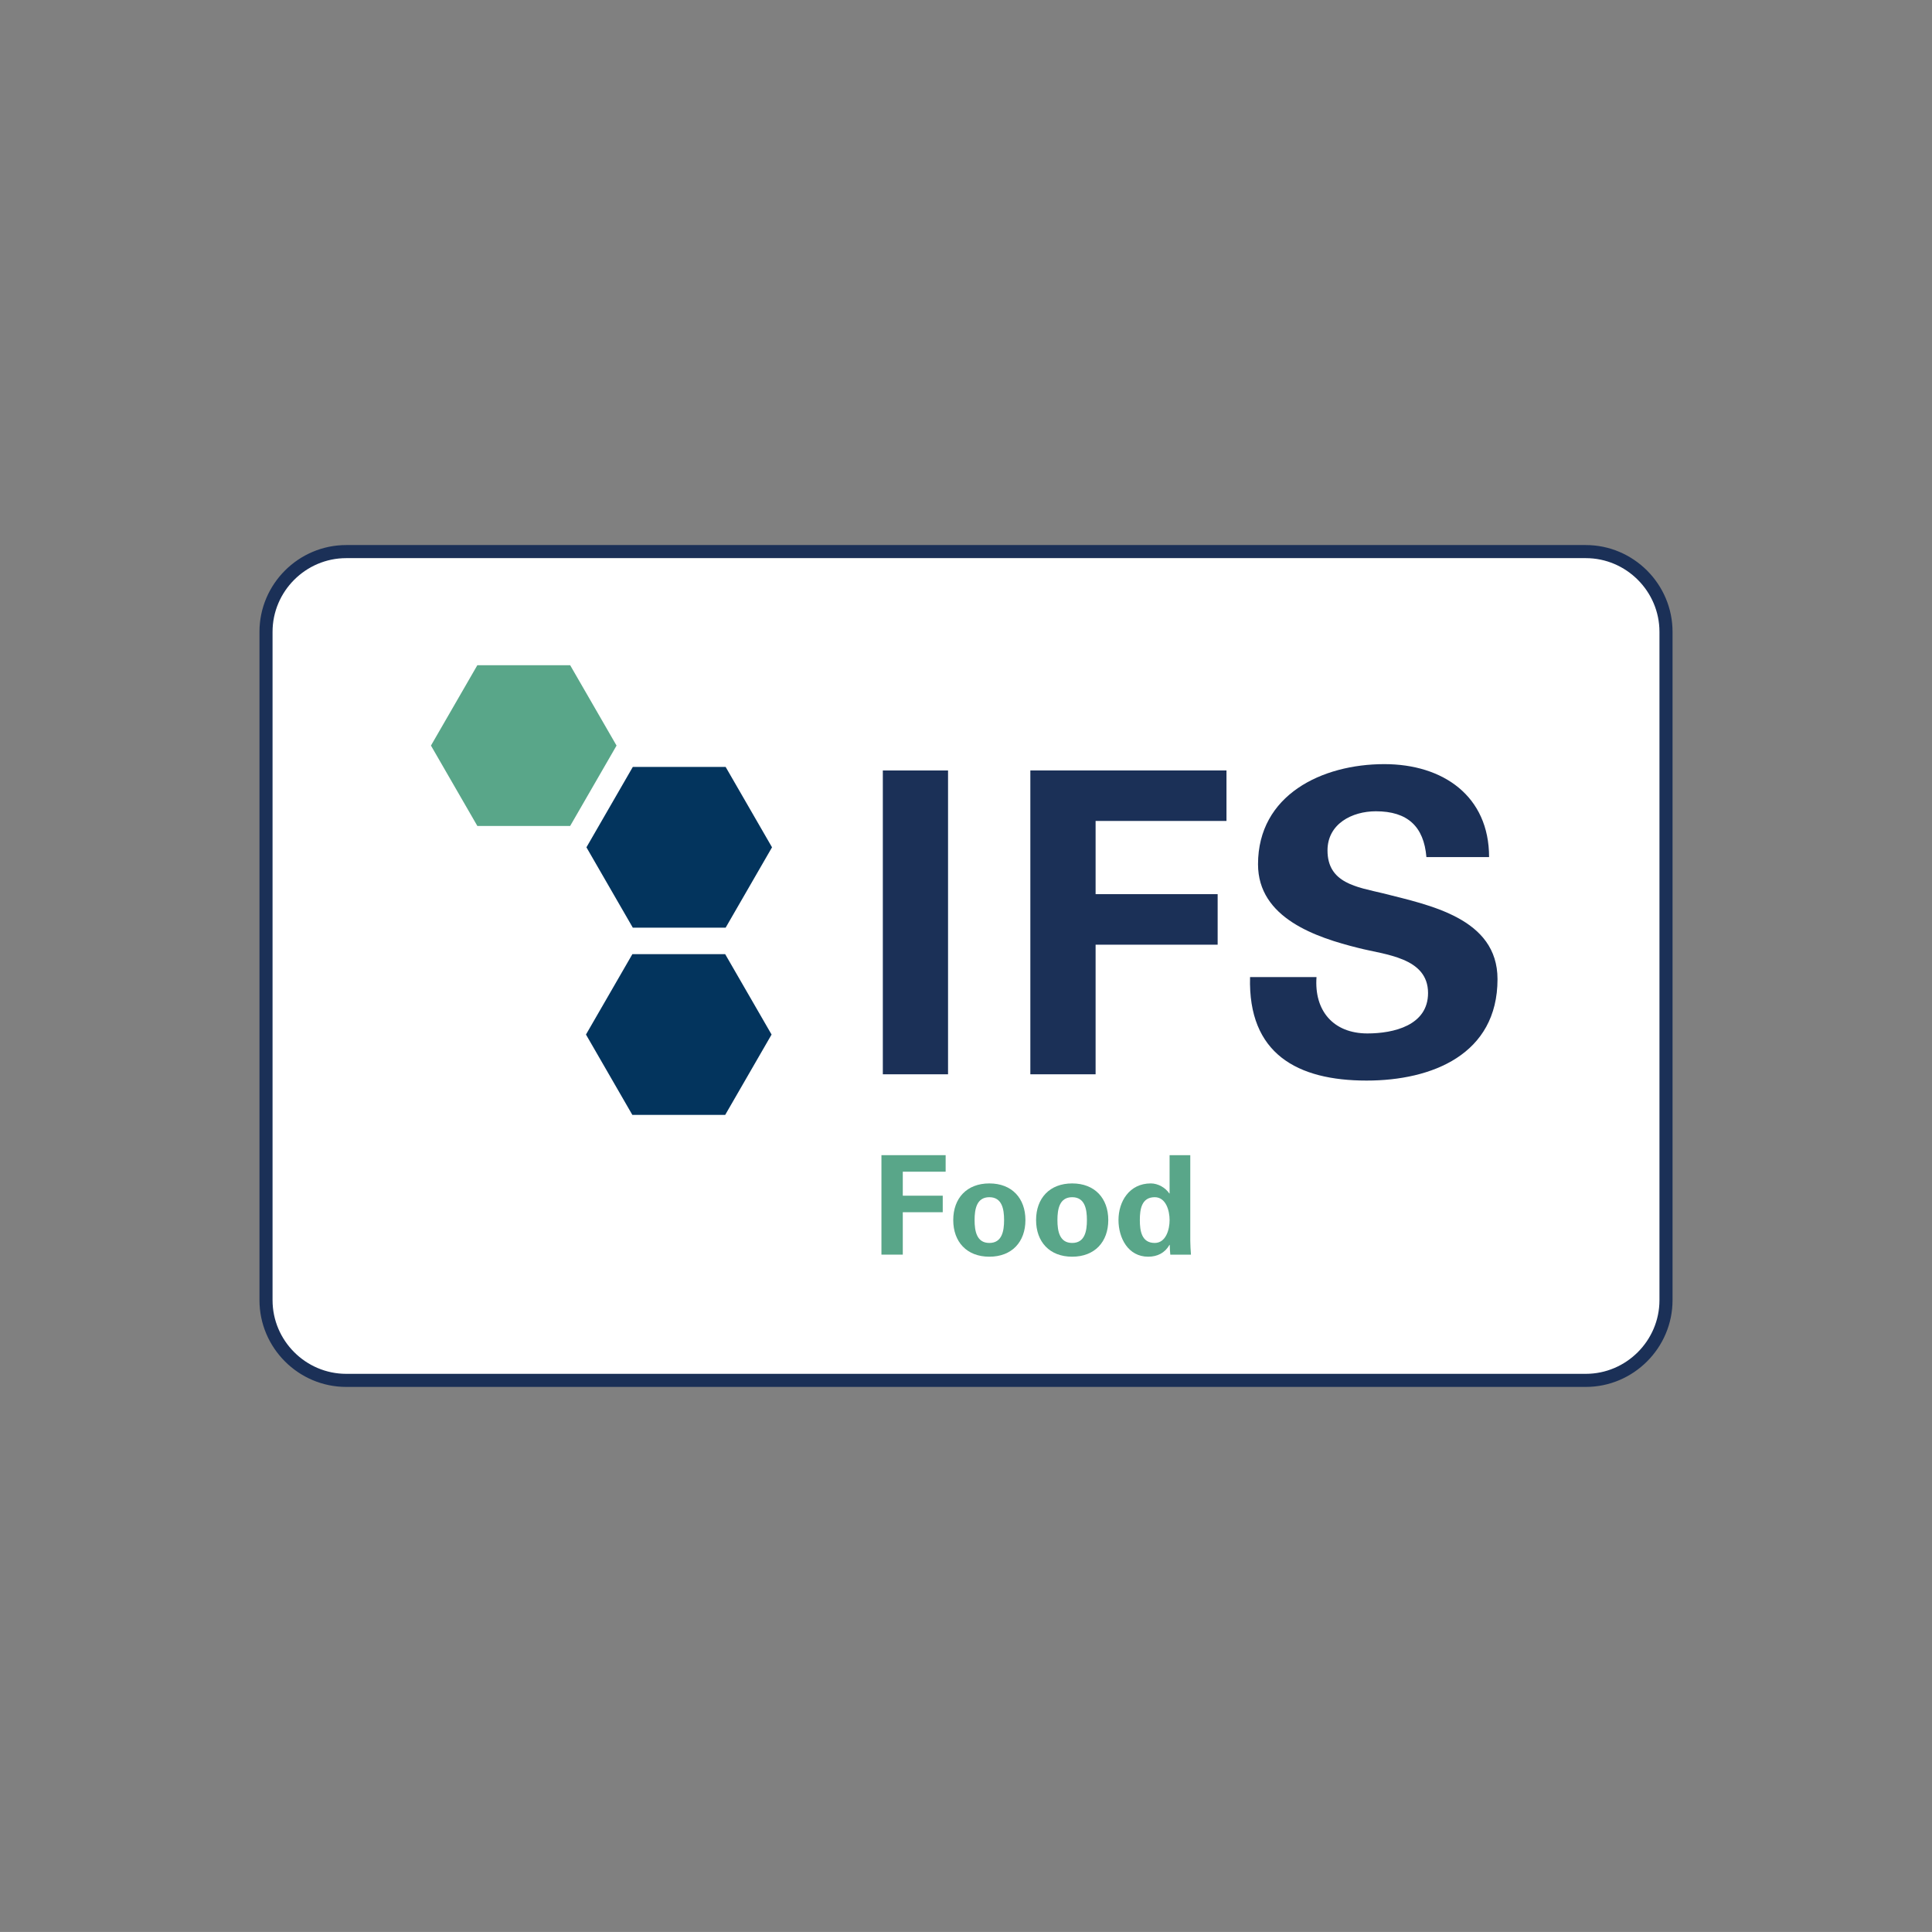
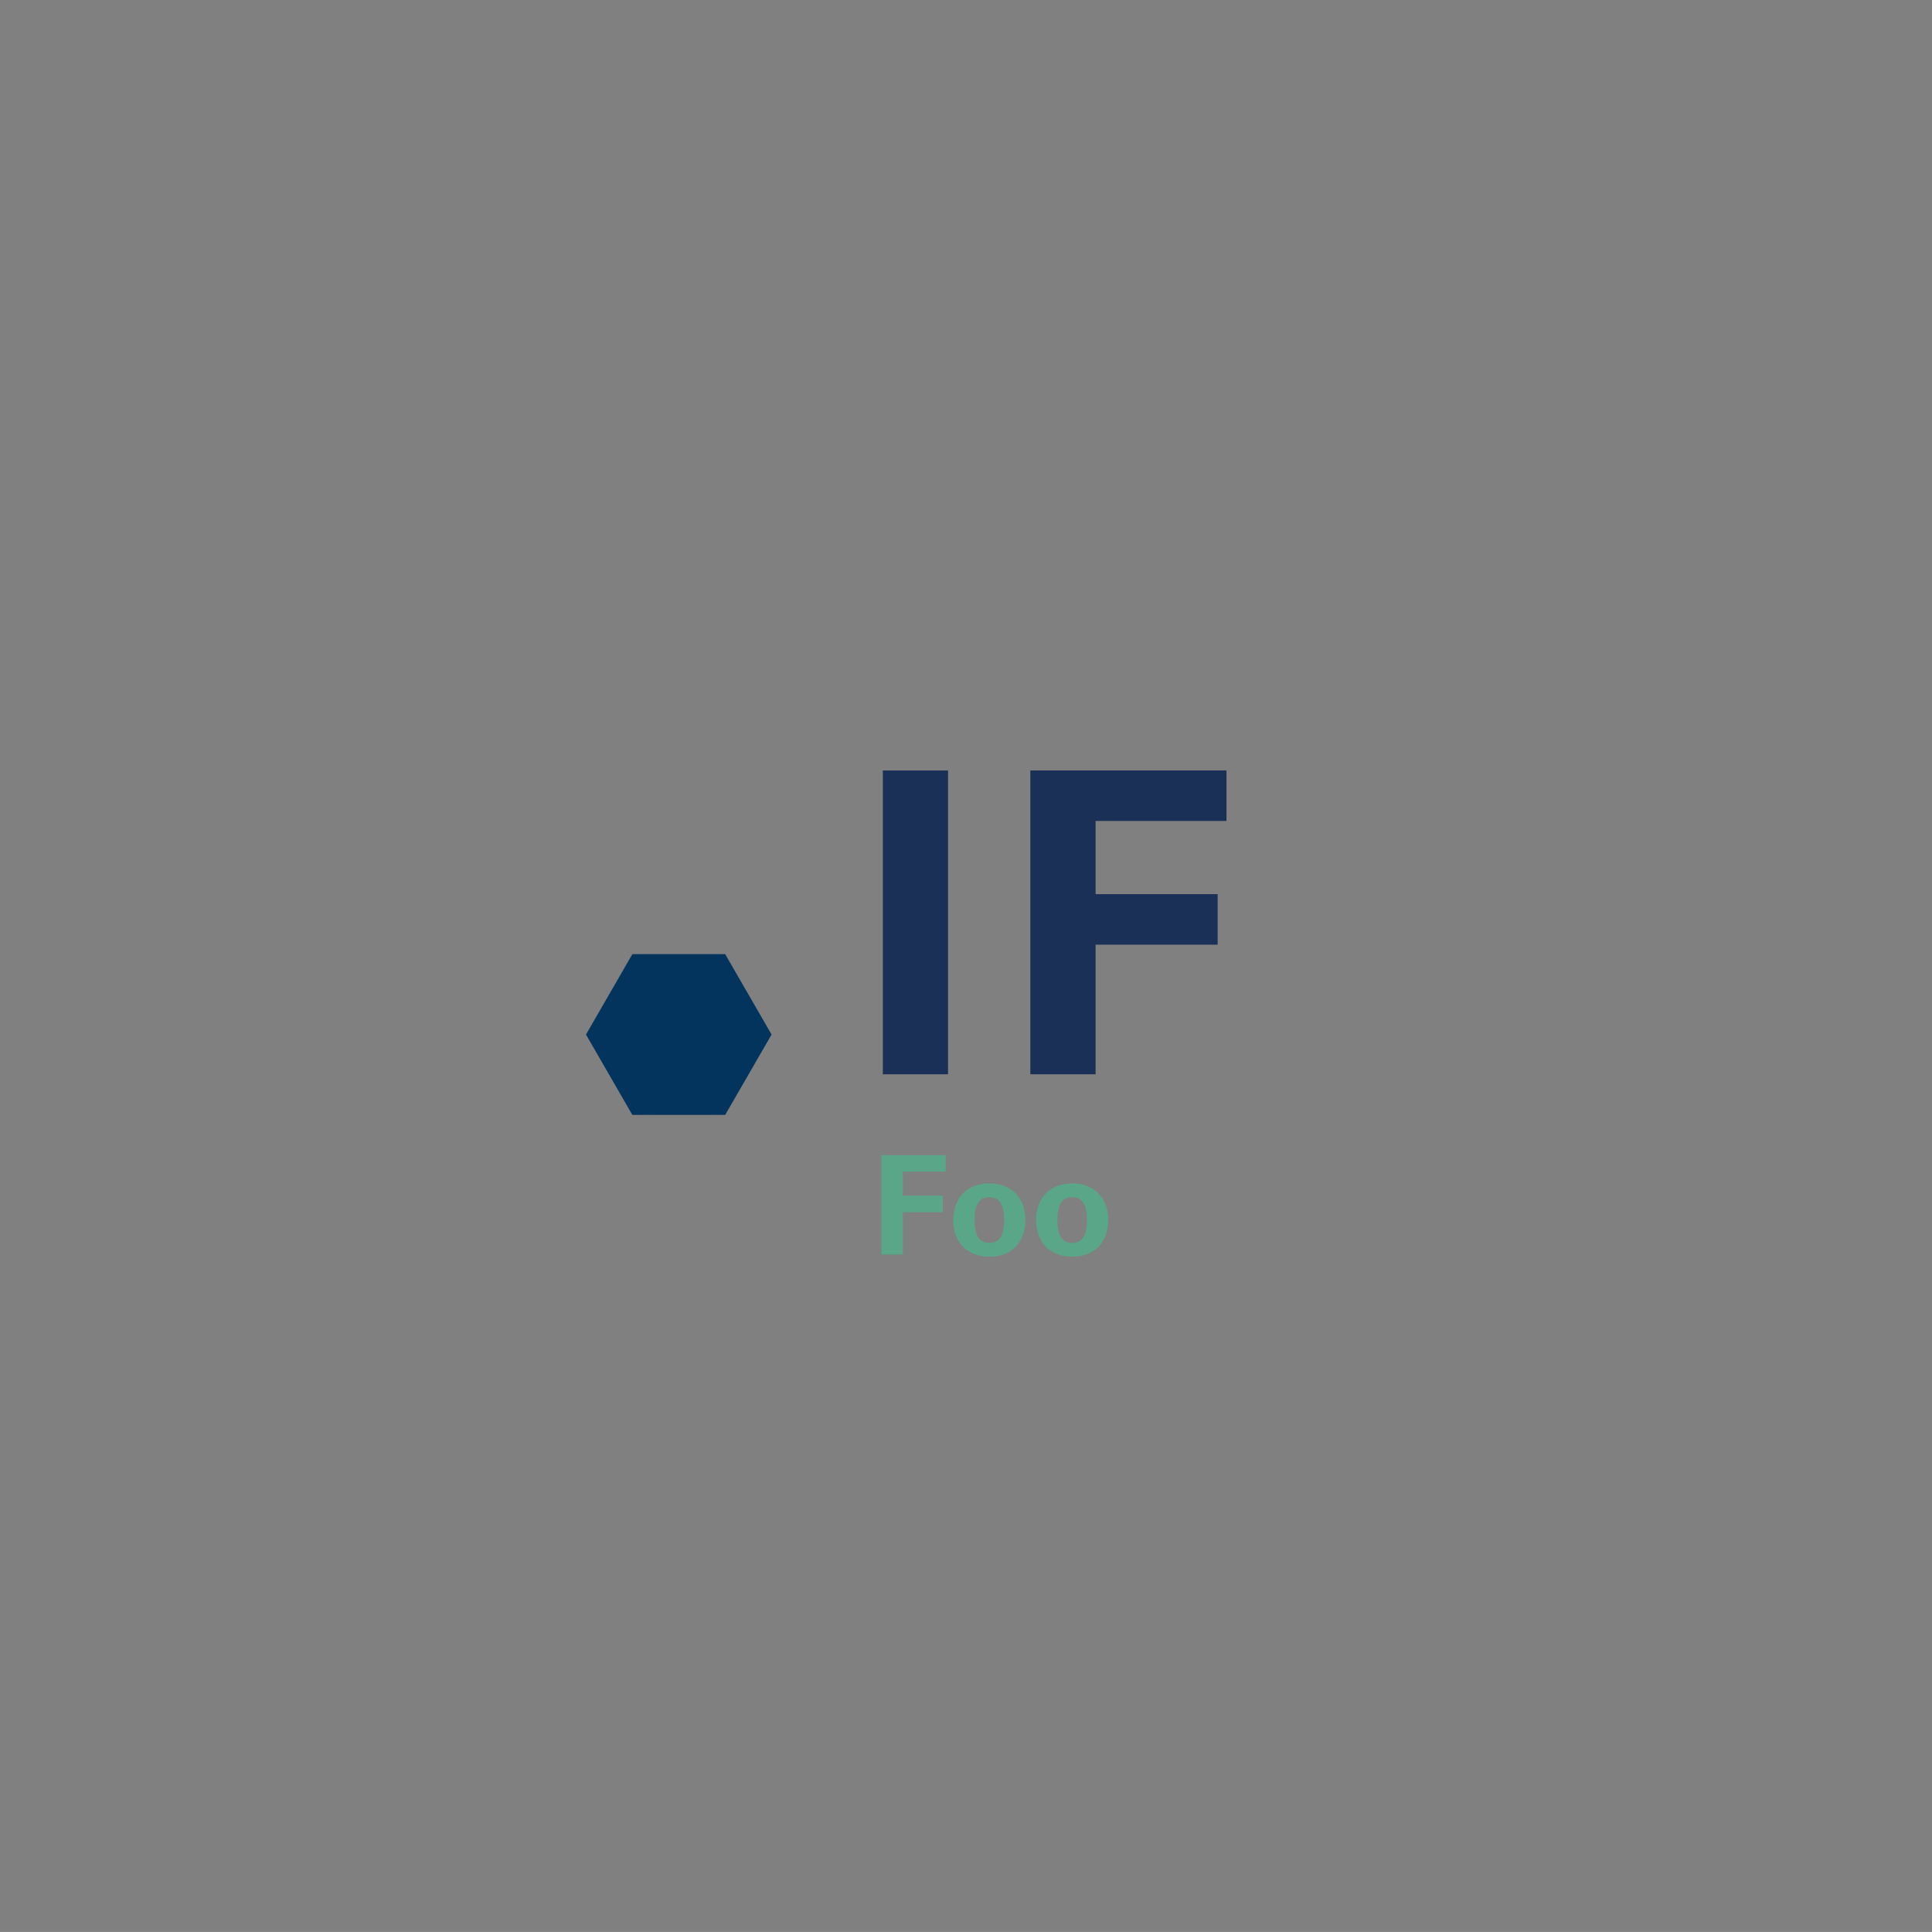
<svg xmlns="http://www.w3.org/2000/svg" version="1.1" id="Capa_1" x="0px" y="0px" width="141.735px" height="141.732px" viewBox="0 0 141.735 141.732" enable-background="new 0 0 141.735 141.732" xml:space="preserve">
  <rect x="0" y="0" width="141.735" height="141.732" fill="#808080" stroke="none" />
  <g>
-     <path fill-rule="evenodd" clip-rule="evenodd" fill="#FFFFFF" stroke="#1B3057" stroke-width="0.96" stroke-miterlimit="2.613" d="   M25.401,40.466h90.934c3.237,0,5.886,2.649,5.886,5.887V95.38c0,3.237-2.648,5.887-5.886,5.887H25.401   c-3.238,0-5.886-2.649-5.886-5.887V46.353C19.515,43.115,22.163,40.466,25.401,40.466L25.401,40.466z" />
    <polygon fill="#59A689" points="64.664,92.042 64.664,84.745 69.374,84.745 69.374,85.958 66.23,85.958 66.23,87.718    69.161,87.718 69.161,88.931 66.23,88.931 66.23,92.042 64.664,92.042  " />
    <path fill="#59A689" d="M72.58,92.194c-1.658,0-2.648-1.091-2.648-2.688c0-1.597,0.99-2.688,2.648-2.688   c1.657,0,2.647,1.091,2.647,2.688C75.227,91.104,74.237,92.194,72.58,92.194L72.58,92.194z M72.58,91.185   c0.931,0,1.081-0.87,1.081-1.679c0-0.808-0.15-1.677-1.081-1.677s-1.082,0.869-1.082,1.677   C71.498,90.314,71.649,91.185,72.58,91.185L72.58,91.185z" />
    <path fill="#59A689" d="M78.657,92.194c-1.658,0-2.648-1.091-2.648-2.688c0-1.597,0.99-2.688,2.648-2.688   c1.657,0,2.648,1.091,2.648,2.688C81.305,91.104,80.314,92.194,78.657,92.194L78.657,92.194z M78.657,91.185   c0.93,0,1.081-0.87,1.081-1.679c0-0.808-0.151-1.677-1.081-1.677c-0.931,0-1.082,0.869-1.082,1.677   C77.575,90.314,77.726,91.185,78.657,91.185L78.657,91.185z" />
-     <path fill="#59A689" d="M85.804,84.745h1.517v6.287c0,0.334,0.029,0.678,0.05,1.012h-1.516c-0.02-0.244-0.041-0.476-0.041-0.718   h-0.02c-0.334,0.595-0.899,0.868-1.558,0.868c-1.484,0-2.182-1.385-2.182-2.688c0-1.365,0.798-2.689,2.374-2.689   c0.526,0,1.073,0.313,1.354,0.737h0.021V84.745L85.804,84.745z M84.713,91.185c0.819,0,1.091-0.98,1.091-1.678   c0-0.698-0.271-1.678-1.091-1.678c-0.971,0-1.092,0.898-1.092,1.678C83.622,90.285,83.743,91.185,84.713,91.185L84.713,91.185z" />
-     <polygon fill="#03345D" points="46.424,56.264 53.234,56.264 56.637,62.16 53.234,68.056 46.424,68.056 43.022,62.16    46.424,56.264  " />
    <polygon fill="#03345D" points="46.391,70 53.201,70 56.604,75.896 53.201,81.792 46.391,81.792 42.988,75.896 46.391,70  " />
-     <polygon fill="#59A689" points="35.019,48.801 41.828,48.801 45.231,54.697 41.828,60.593 35.019,60.593 31.616,54.697    35.019,48.801  " />
    <polygon fill="#1B3057" points="69.55,78.812 64.766,78.812 64.766,56.523 69.55,56.523 69.55,78.812  " />
    <polygon fill="#1B3057" points="75.588,78.812 75.588,56.521 89.977,56.521 89.977,60.226 80.375,60.226 80.375,65.597    89.329,65.597 89.329,69.304 80.375,69.304 80.375,78.812 75.588,78.812  " />
-     <path fill="#1B3057" d="M104.644,62.88c-0.186-2.253-1.388-3.363-3.706-3.363c-1.759,0-3.55,0.927-3.55,2.872   c0,2.408,2.16,2.686,4.076,3.147c3.396,0.866,8.396,1.821,8.396,6.297c0,5.526-4.816,7.44-9.601,7.44   c-5.096,0-8.707-1.973-8.553-7.592h4.876c-0.182,2.469,1.236,4.134,3.736,4.134c1.916,0,4.446-0.585,4.446-2.964   c0-2.623-3.18-2.807-5.092-3.302c-3.119-0.773-7.381-2.193-7.381-6.144c0-5.093,4.693-7.347,9.264-7.347   c4.321,0,7.687,2.347,7.687,6.821H104.644L104.644,62.88z" />
  </g>
</svg>